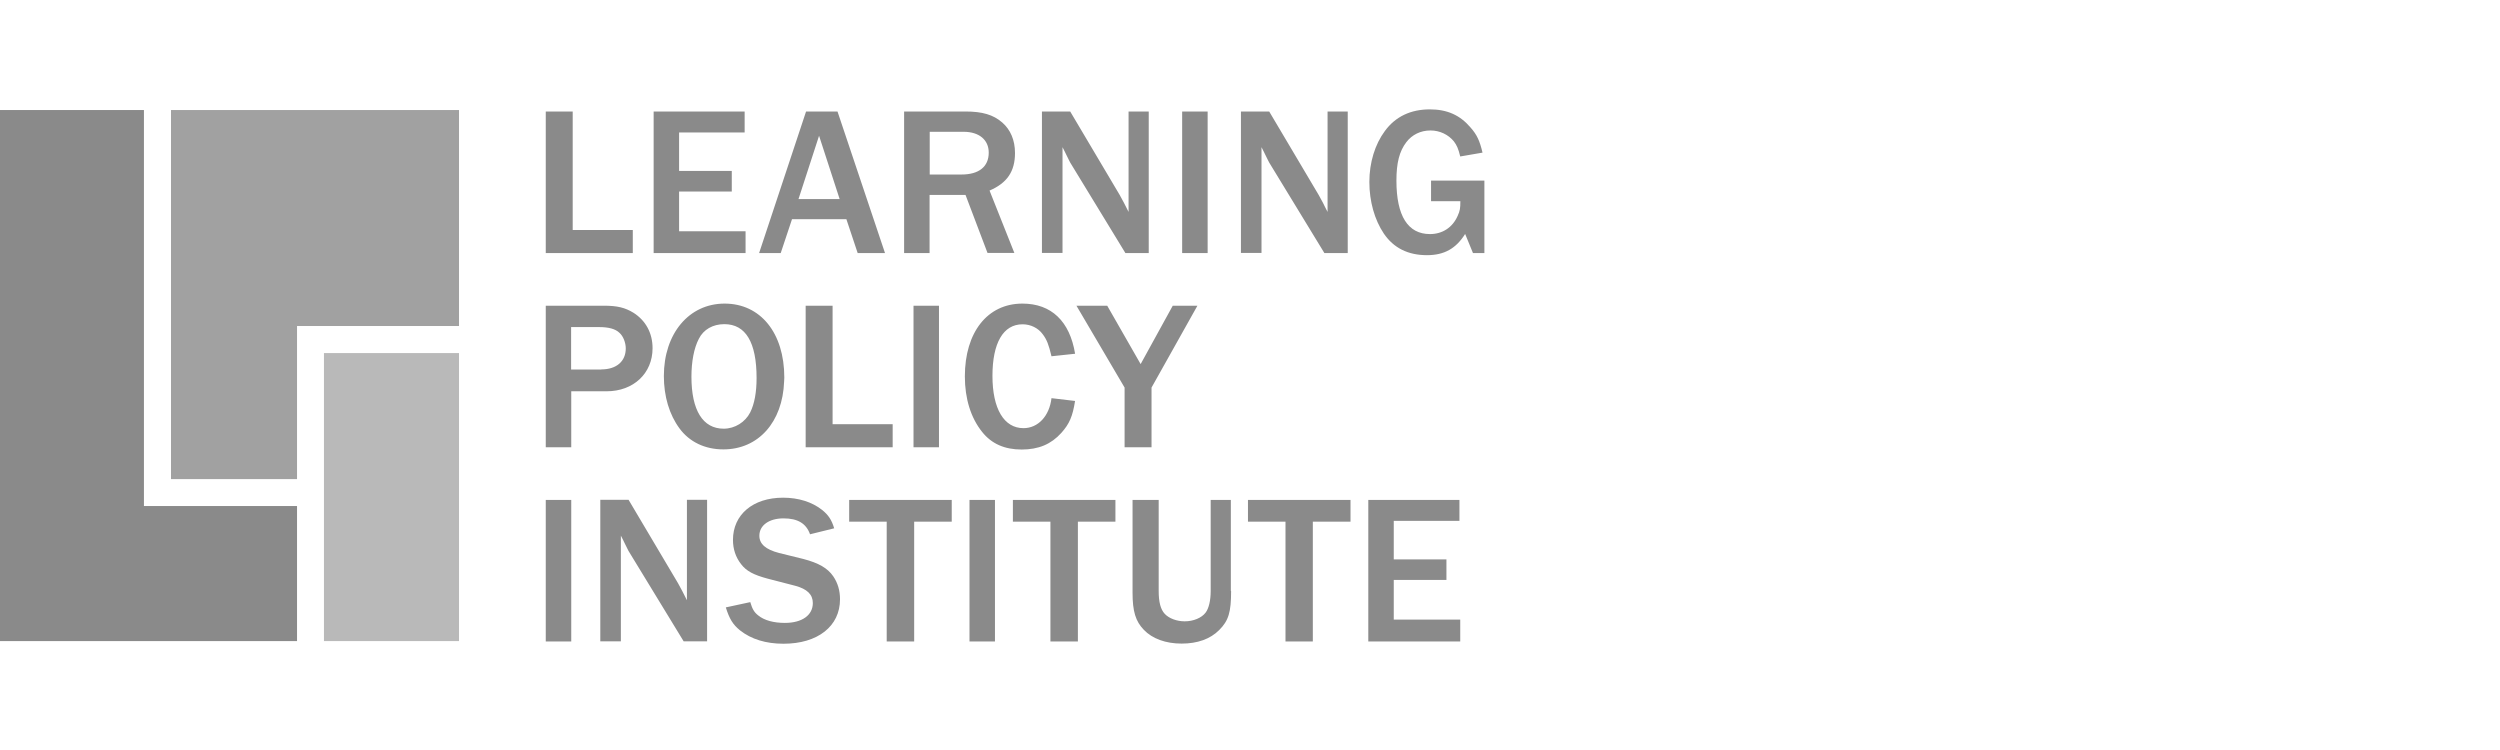
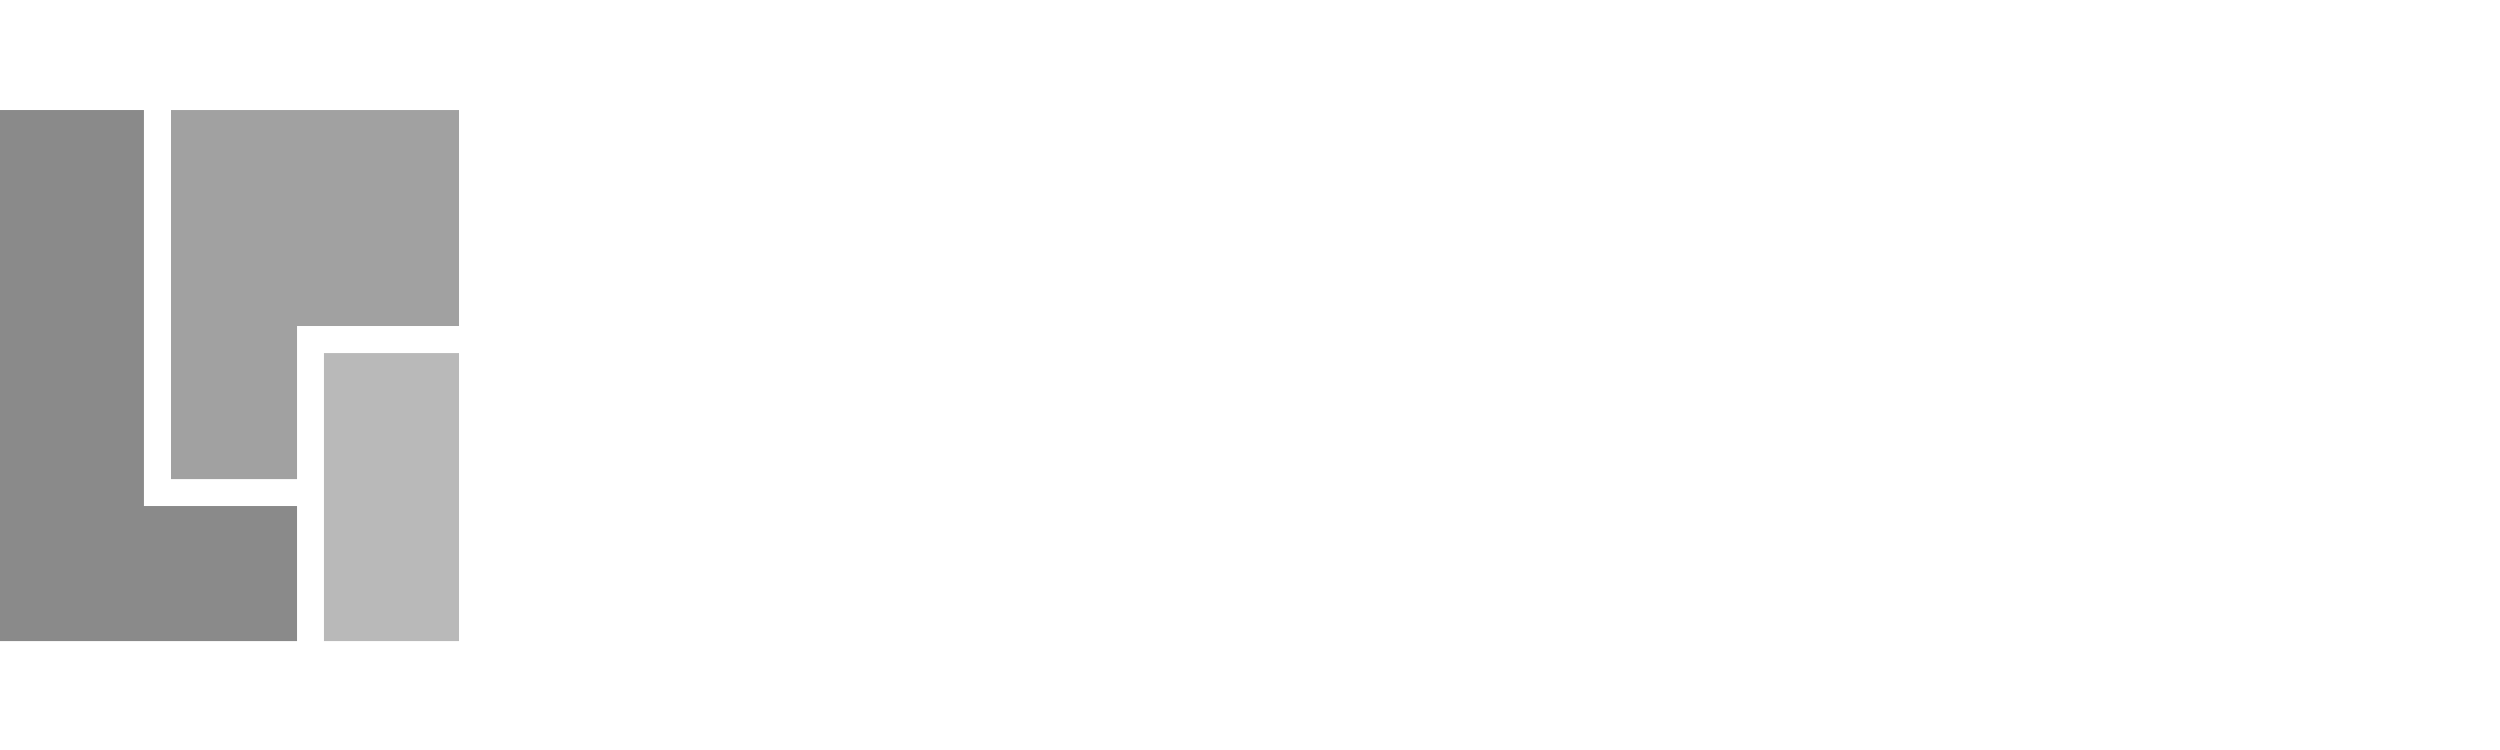
<svg xmlns="http://www.w3.org/2000/svg" width="160" height="48" viewBox="0 0 160 48" fill="none">
-   <path d="M50.119 31.852C51.095 31.852 51.97 32.123 52.623 32.641C53.014 32.963 53.218 33.252 53.388 33.812L51.842 34.194C51.596 33.498 51.053 33.176 50.145 33.176C49.236 33.176 48.599 33.609 48.599 34.288C48.599 34.815 49.007 35.171 49.865 35.392L51.41 35.773C52.386 36.028 52.972 36.359 53.329 36.886C53.617 37.31 53.761 37.795 53.761 38.355C53.761 40.079 52.335 41.199 50.145 41.199C49.016 41.199 48.081 40.911 47.36 40.342C46.91 39.977 46.681 39.612 46.452 38.873L48.017 38.536C48.151 38.987 48.271 39.189 48.532 39.391C48.914 39.705 49.525 39.866 50.229 39.866C51.333 39.866 52.021 39.374 52.021 38.593C52.021 38.05 51.656 37.693 50.892 37.489L49.151 37.039C48.226 36.793 47.767 36.546 47.436 36.113C47.08 35.663 46.91 35.137 46.91 34.552C46.91 32.939 48.183 31.852 50.119 31.852ZM74.156 37.82C74.156 38.525 74.275 39 74.546 39.289C74.818 39.578 75.311 39.765 75.82 39.765C76.38 39.765 76.907 39.544 77.162 39.204C77.365 38.932 77.484 38.431 77.484 37.82V31.996H78.774V37.82H78.791C78.791 39.179 78.63 39.722 78.027 40.325C77.458 40.894 76.643 41.19 75.624 41.19C74.606 41.19 73.748 40.877 73.205 40.308C72.678 39.764 72.483 39.128 72.483 37.931V31.996H74.156V37.82ZM36.56 41.055H34.929V31.996H36.56V41.055ZM43.395 37.328C43.401 37.339 43.55 37.605 43.666 37.829C43.777 38.05 43.853 38.211 43.963 38.415V31.987H45.254V41.047H43.76V41.055L40.228 35.265C40.186 35.197 40.109 35.019 39.982 34.773C39.956 34.705 39.846 34.501 39.736 34.28V41.047H38.419V31.987H40.228L43.395 37.328ZM60.911 33.388H58.507V41.055H56.749V33.388H54.347V31.996H60.911V33.388ZM63.678 41.055H62.048V31.996H63.678V41.055ZM71.387 33.388H68.985V41.055H67.227V33.388H64.825V31.996H71.387V33.388ZM86.433 33.388H84.021V41.055H82.272V33.388H79.87V31.996H86.433V33.388ZM93.404 33.337H89.201V35.8H92.572V37.115H89.201V39.654H93.455V41.055H87.571V31.996H93.404V33.337ZM48.031 38.533L48.017 38.536C48.016 38.532 48.014 38.528 48.013 38.524L48.031 38.533ZM65.436 19.43C67.287 19.43 68.466 20.56 68.806 22.64L67.295 22.801C67.117 22.054 66.998 21.74 66.735 21.392C66.446 20.993 65.962 20.755 65.444 20.755C64.204 20.755 63.517 21.952 63.517 24.058C63.517 26.163 64.256 27.402 65.503 27.402C66.437 27.402 67.16 26.63 67.295 25.483L68.804 25.661C68.651 26.632 68.448 27.124 67.923 27.708C67.27 28.43 66.472 28.769 65.385 28.77C64.299 28.77 63.458 28.404 62.855 27.641C62.133 26.741 61.751 25.517 61.751 24.091C61.751 21.264 63.195 19.43 65.436 19.43ZM46.376 19.43C48.659 19.43 50.196 21.29 50.196 24.168L50.183 24.421C50.088 27.016 48.536 28.761 46.298 28.761C45.118 28.761 44.126 28.285 43.489 27.419C42.835 26.536 42.487 25.364 42.487 24.065C42.487 21.349 44.092 19.43 46.376 19.43ZM38.64 19.565C39.506 19.565 39.998 19.685 40.541 20.016C41.331 20.517 41.764 21.324 41.764 22.283C41.764 23.896 40.542 25.042 38.827 25.042H36.56V28.625H34.929V19.565H38.64ZM53.286 27.148H57.131V28.625H51.562V19.565H53.286V27.148ZM60.095 28.625H58.465V19.565H60.095V28.625ZM73.001 23.302L75.056 19.565H76.635L73.698 24.805V28.625H71.974V24.805L68.892 19.565H70.862L73.001 23.302ZM46.358 20.746C45.628 20.746 45.025 21.085 44.728 21.68C44.414 22.274 44.252 23.149 44.252 24.108C44.252 26.265 44.983 27.436 46.316 27.436C47.038 27.436 47.7 27.011 48.014 26.392C48.286 25.848 48.421 25.101 48.421 24.193C48.421 21.909 47.725 20.746 46.358 20.746ZM68.806 25.662L68.804 25.661C68.805 25.659 68.806 25.656 68.806 25.653V25.662ZM36.551 23.649H38.479L38.487 23.642C39.455 23.642 40.049 23.123 40.049 22.3C40.049 21.935 39.888 21.51 39.642 21.298C39.387 21.052 38.963 20.933 38.334 20.933H36.551V23.649ZM91.51 7C92.614 7 93.438 7.365 94.109 8.154C94.533 8.63 94.703 9.021 94.881 9.768L93.455 10.014C93.336 9.522 93.234 9.292 93.047 9.046C92.691 8.613 92.147 8.35 91.553 8.35C90.916 8.35 90.372 8.621 90.007 9.097C89.557 9.683 89.371 10.43 89.371 11.56C89.371 13.826 90.11 14.981 91.519 14.981C92.317 14.981 92.962 14.556 93.285 13.826C93.438 13.495 93.463 13.334 93.463 12.875H91.587V11.56H95.001V16.195H94.27L93.769 14.973C93.183 15.906 92.436 16.331 91.324 16.331C90.118 16.331 89.192 15.873 88.564 14.947C87.97 14.064 87.639 12.884 87.639 11.645C87.639 10.405 87.996 9.241 88.632 8.384C89.311 7.458 90.288 7 91.51 7ZM36.653 14.718H40.499V16.195H34.929V7.136H36.653V14.718ZM47.657 8.478H43.462V10.94H46.834V12.256H43.462V14.803H47.716V16.195H41.833V7.136H47.657V8.478ZM56.64 16.195H54.891L54.169 14.03H50.688L49.966 16.195H48.583L51.588 7.136H53.6L56.64 16.195ZM61.785 7.136C62.871 7.136 63.568 7.34 64.145 7.841C64.671 8.299 64.96 8.97 64.96 9.793C64.96 10.965 64.46 11.712 63.331 12.196L64.918 16.186H63.2L61.794 12.477H59.493V16.195H57.863V7.136H61.785ZM63.203 16.195L63.194 16.186H63.2L63.203 16.195ZM71.66 12.477C71.665 12.486 71.814 12.752 71.931 12.977C72.041 13.198 72.118 13.36 72.228 13.563V7.136H73.519V16.195H72.025L68.493 10.404C68.45 10.336 68.374 10.158 68.247 9.912C68.221 9.844 68.111 9.641 68.001 9.42V16.186H66.684V7.136H68.493L71.66 12.477ZM77.289 16.195H75.658V7.136H77.289V16.195ZM84.395 12.477C84.397 12.479 84.549 12.749 84.668 12.977C84.778 13.198 84.854 13.36 84.964 13.563V7.136H86.255V16.195H84.76L81.229 10.404C81.186 10.336 81.109 10.158 80.982 9.912C80.956 9.844 80.846 9.64 80.736 9.42V16.186H79.42V7.136H81.229L84.395 12.477ZM51.104 12.739H53.737L52.42 8.689L51.104 12.739ZM59.502 11.169H61.539C62.651 11.169 63.279 10.668 63.279 9.768C63.279 8.953 62.668 8.435 61.674 8.435H59.502V11.169Z" fill="#8A8A8A" />
  <path opacity="0.6" d="M29.377 22.597H20.733V41.03H29.377V22.597Z" fill="#8A8A8A" />
  <path opacity="0.8" d="M10.944 30.663H19.01V20.865H29.377V7.042H10.944V30.663Z" fill="#8A8A8A" />
  <path d="M19.01 32.386H9.212V7.042H0V41.03H19.01V32.386Z" fill="#8A8A8A" />
</svg>